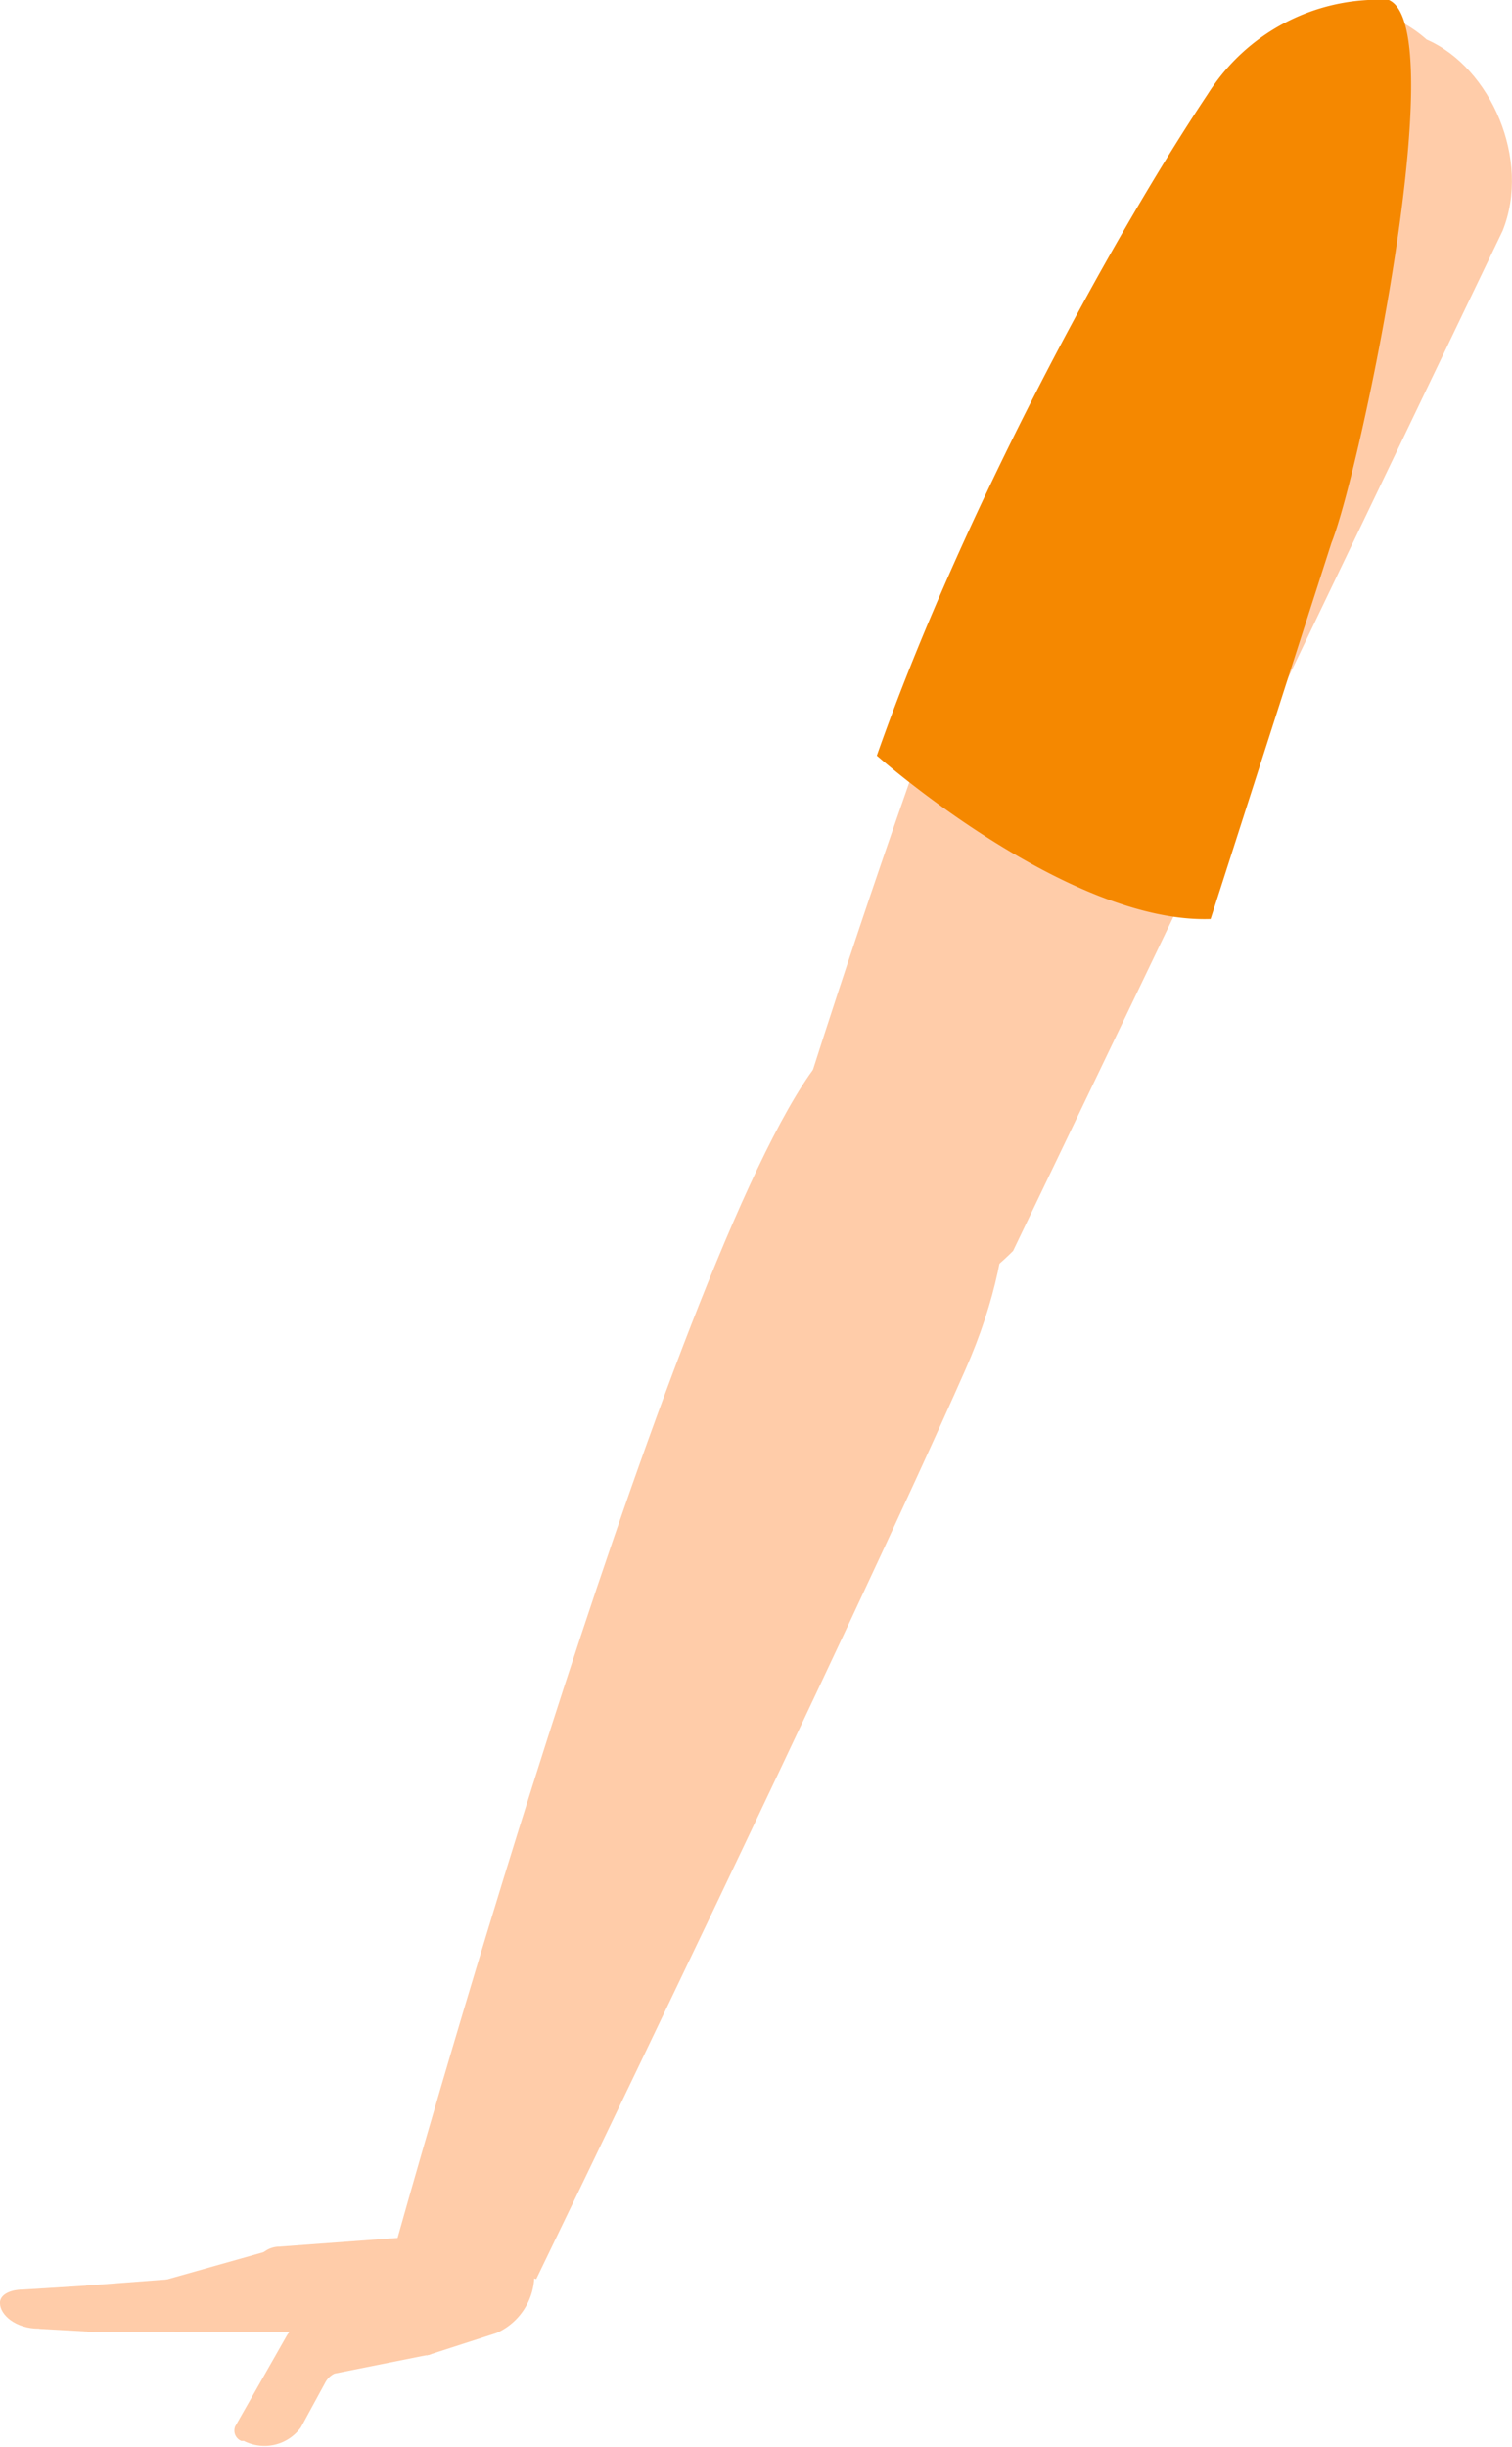
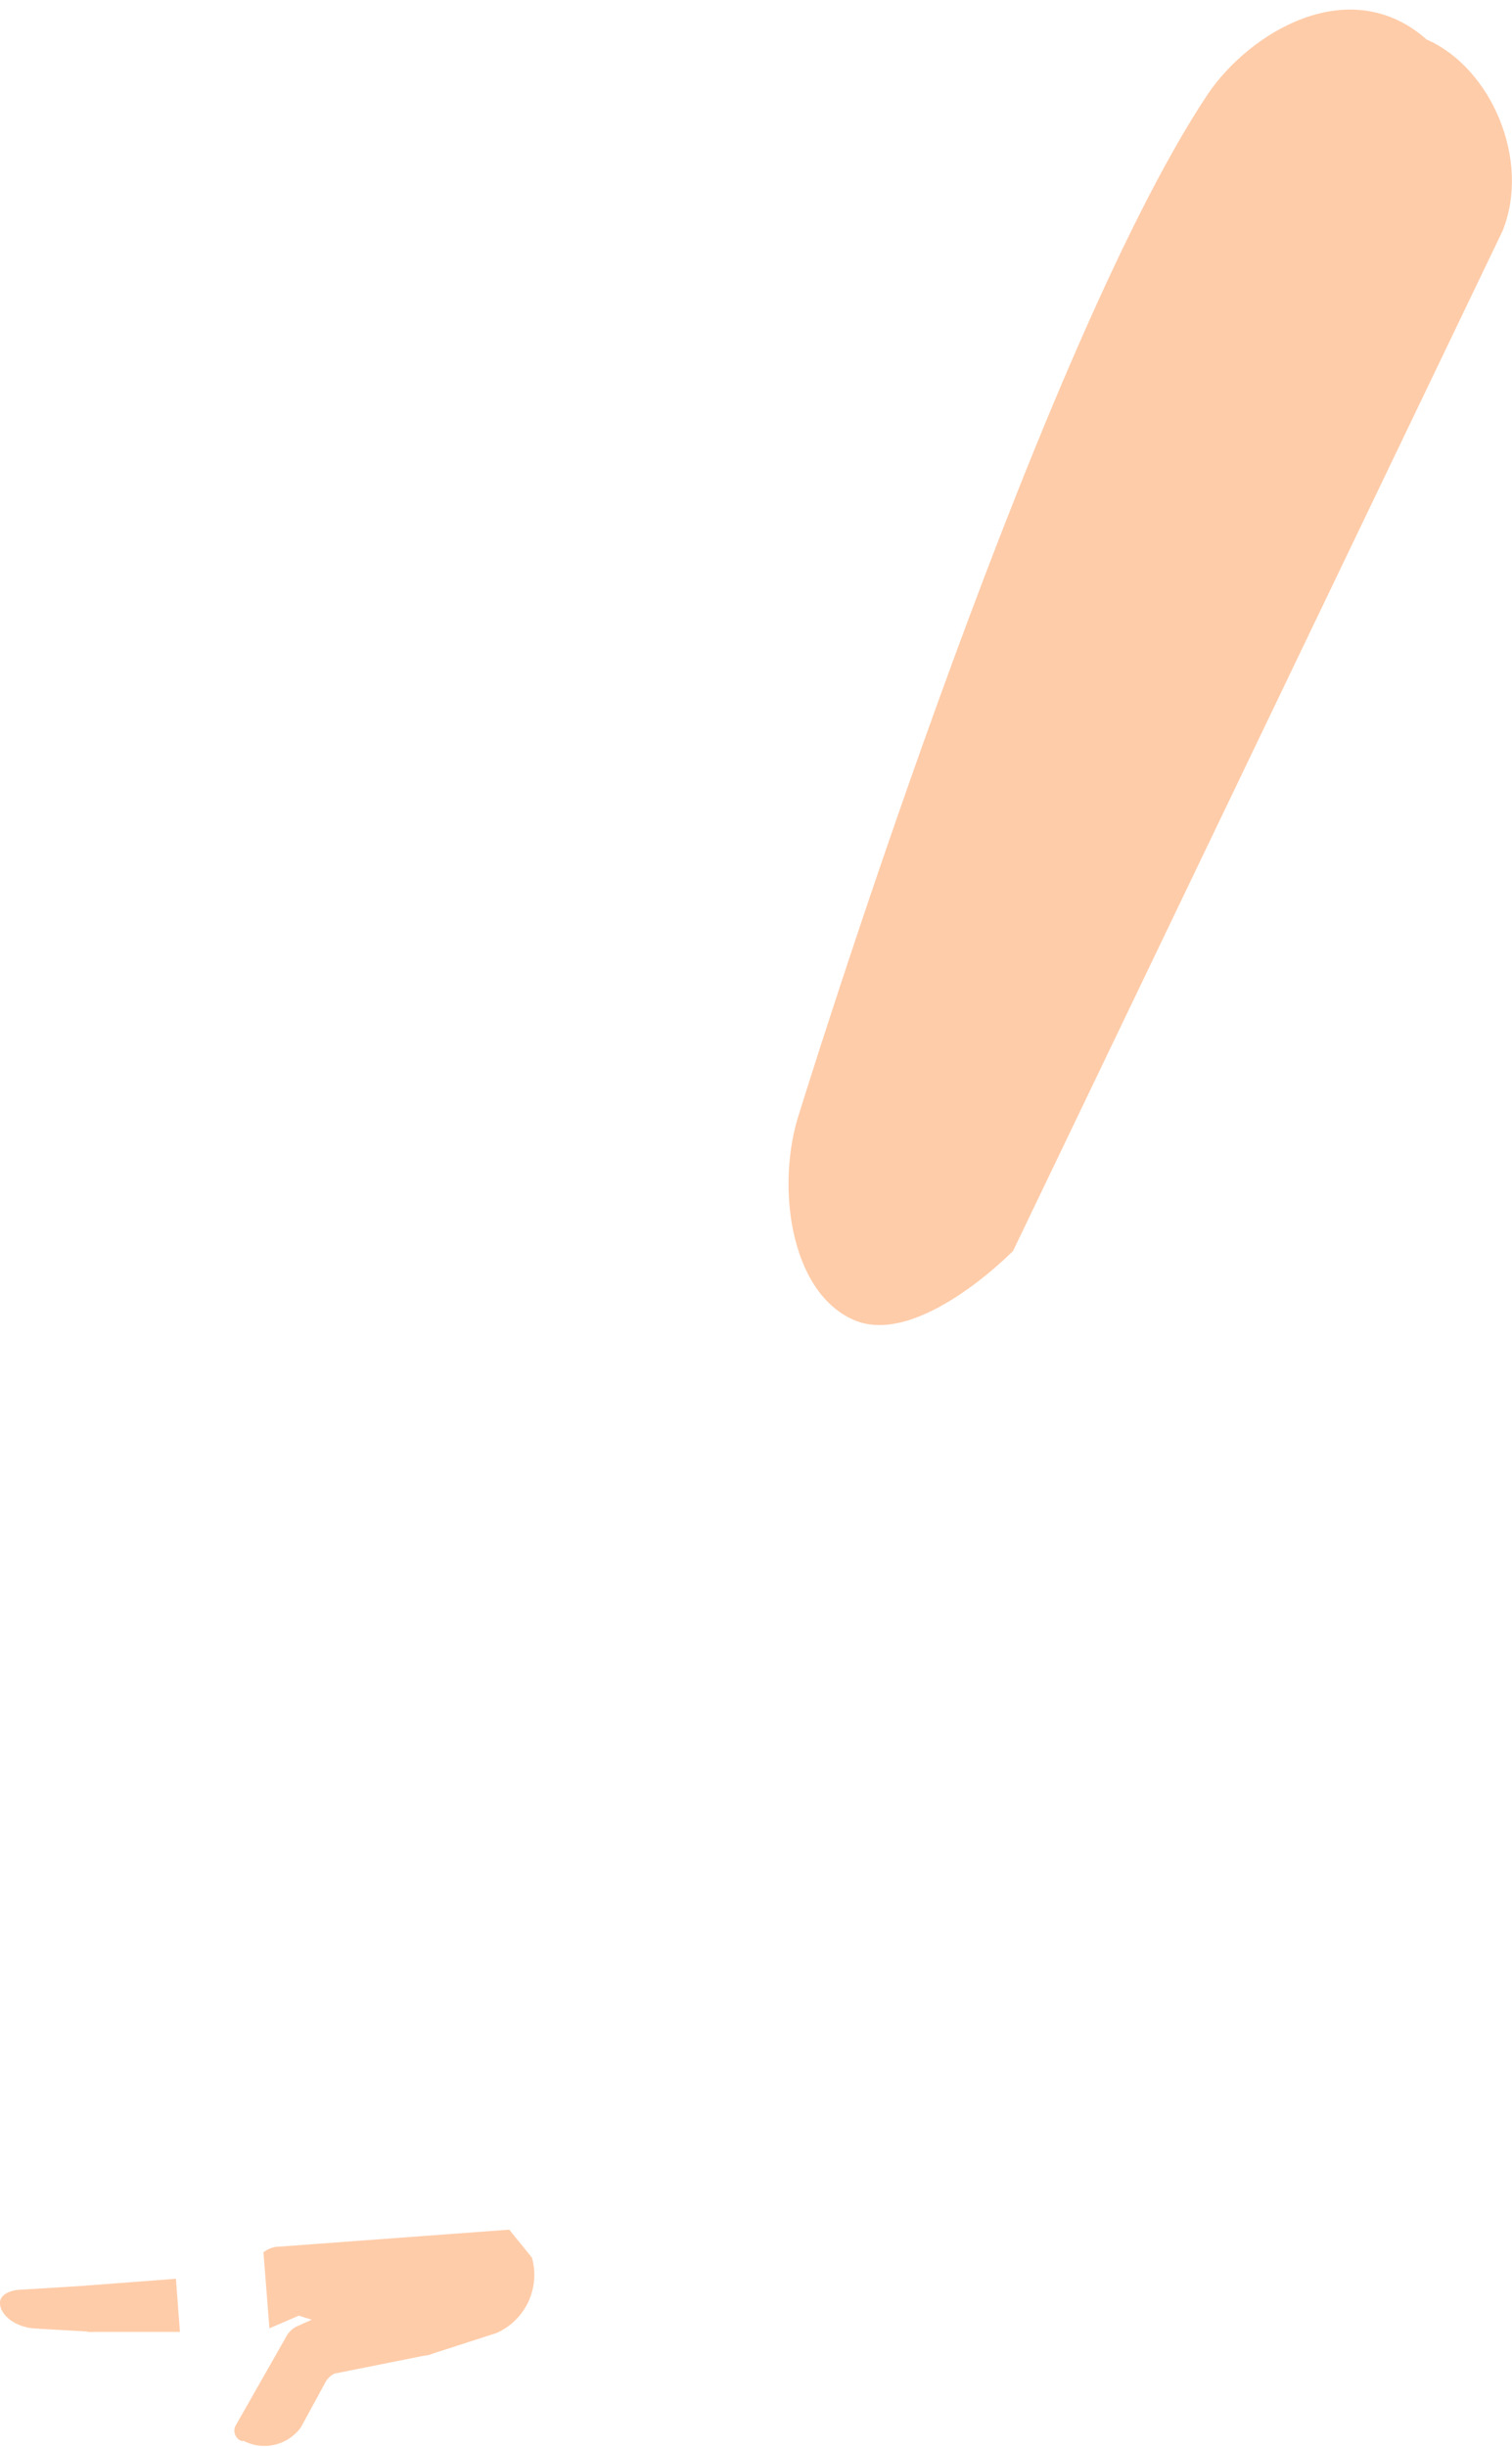
<svg xmlns="http://www.w3.org/2000/svg" viewBox="0 0 97.98 158.45">
  <g id="Layer_2" data-name="Layer 2">
    <g id="Layer_1-2" data-name="Layer 1">
      <path id="Path_6029" data-name="Path 6029" d="M51.82,72S66.93,23.13,78.25,6.12C81,2.05,87.48-1.83,92.45,2.56c4.17,1.82,6.77,7.8,4.92,12.39L65.65,81S59.5,87.3,55.32,85.47,50.26,76.63,51.82,72" style="fill:#ffcca9" />
-       <path id="Path_6038" data-name="Path 6038" d="M25.75,145l9,2.58S55.37,105,62.56,88.69c7.89-17.88-3.53-28.6-10.1-19.11C42.88,83.42,25.74,145,25.74,145" style="fill:#ffcca9" />
      <path id="Path_6091" data-name="Path 6091" d="M33,144.38l-14.91,1.1a1.63,1.63,0,0,0-.8.22l-.22.14.39,4.93,1.9-.82,8.33,2.57,4.49-1.45a4.12,4.12,0,0,0,2.29-4.88Z" style="fill:#ffcca9" />
      <path id="Path_6092" data-name="Path 6092" d="M26.26,147.48l-7.06,3.18a1.6,1.6,0,0,0-.62.59l-3.34,5.87a.72.72,0,0,0,.4.94l.07,0,.09,0a2.92,2.92,0,0,0,3.7-.88l1.6-2.94a1.32,1.32,0,0,1,.58-.54l6.26-1.25Z" style="fill:#ffcca9" />
      <path id="Path_6093" data-name="Path 6093" d="M2.54,150.8,6.1,151l-.43-3-4.18.26c-.89,0-1.53.37-1.49.89,0,.73,1,1.65,2.54,1.64" style="fill:#ffcca9" />
      <path id="Path_6094" data-name="Path 6094" d="M5.66,151l6,0-.26-3.44L5.59,148Z" style="fill:#ffcca9" />
-       <path id="Path_6095" data-name="Path 6095" d="M11.35,151H22.49l-4.36-5.46-7.37,2.08Z" style="fill:#ffcca9" />
-       <path id="Path_6099" data-name="Path 6099" d="M78.45,59.51c-9.33.31-21.63-10.58-21.63-10.58,5.41-15.4,15-33.18,21.43-42.81A13.07,13.07,0,0,1,90,0c4.18,1.82-1.87,30.56-3.72,35.15Z" style="fill:#f58800" />
    </g>
  </g>
</svg>